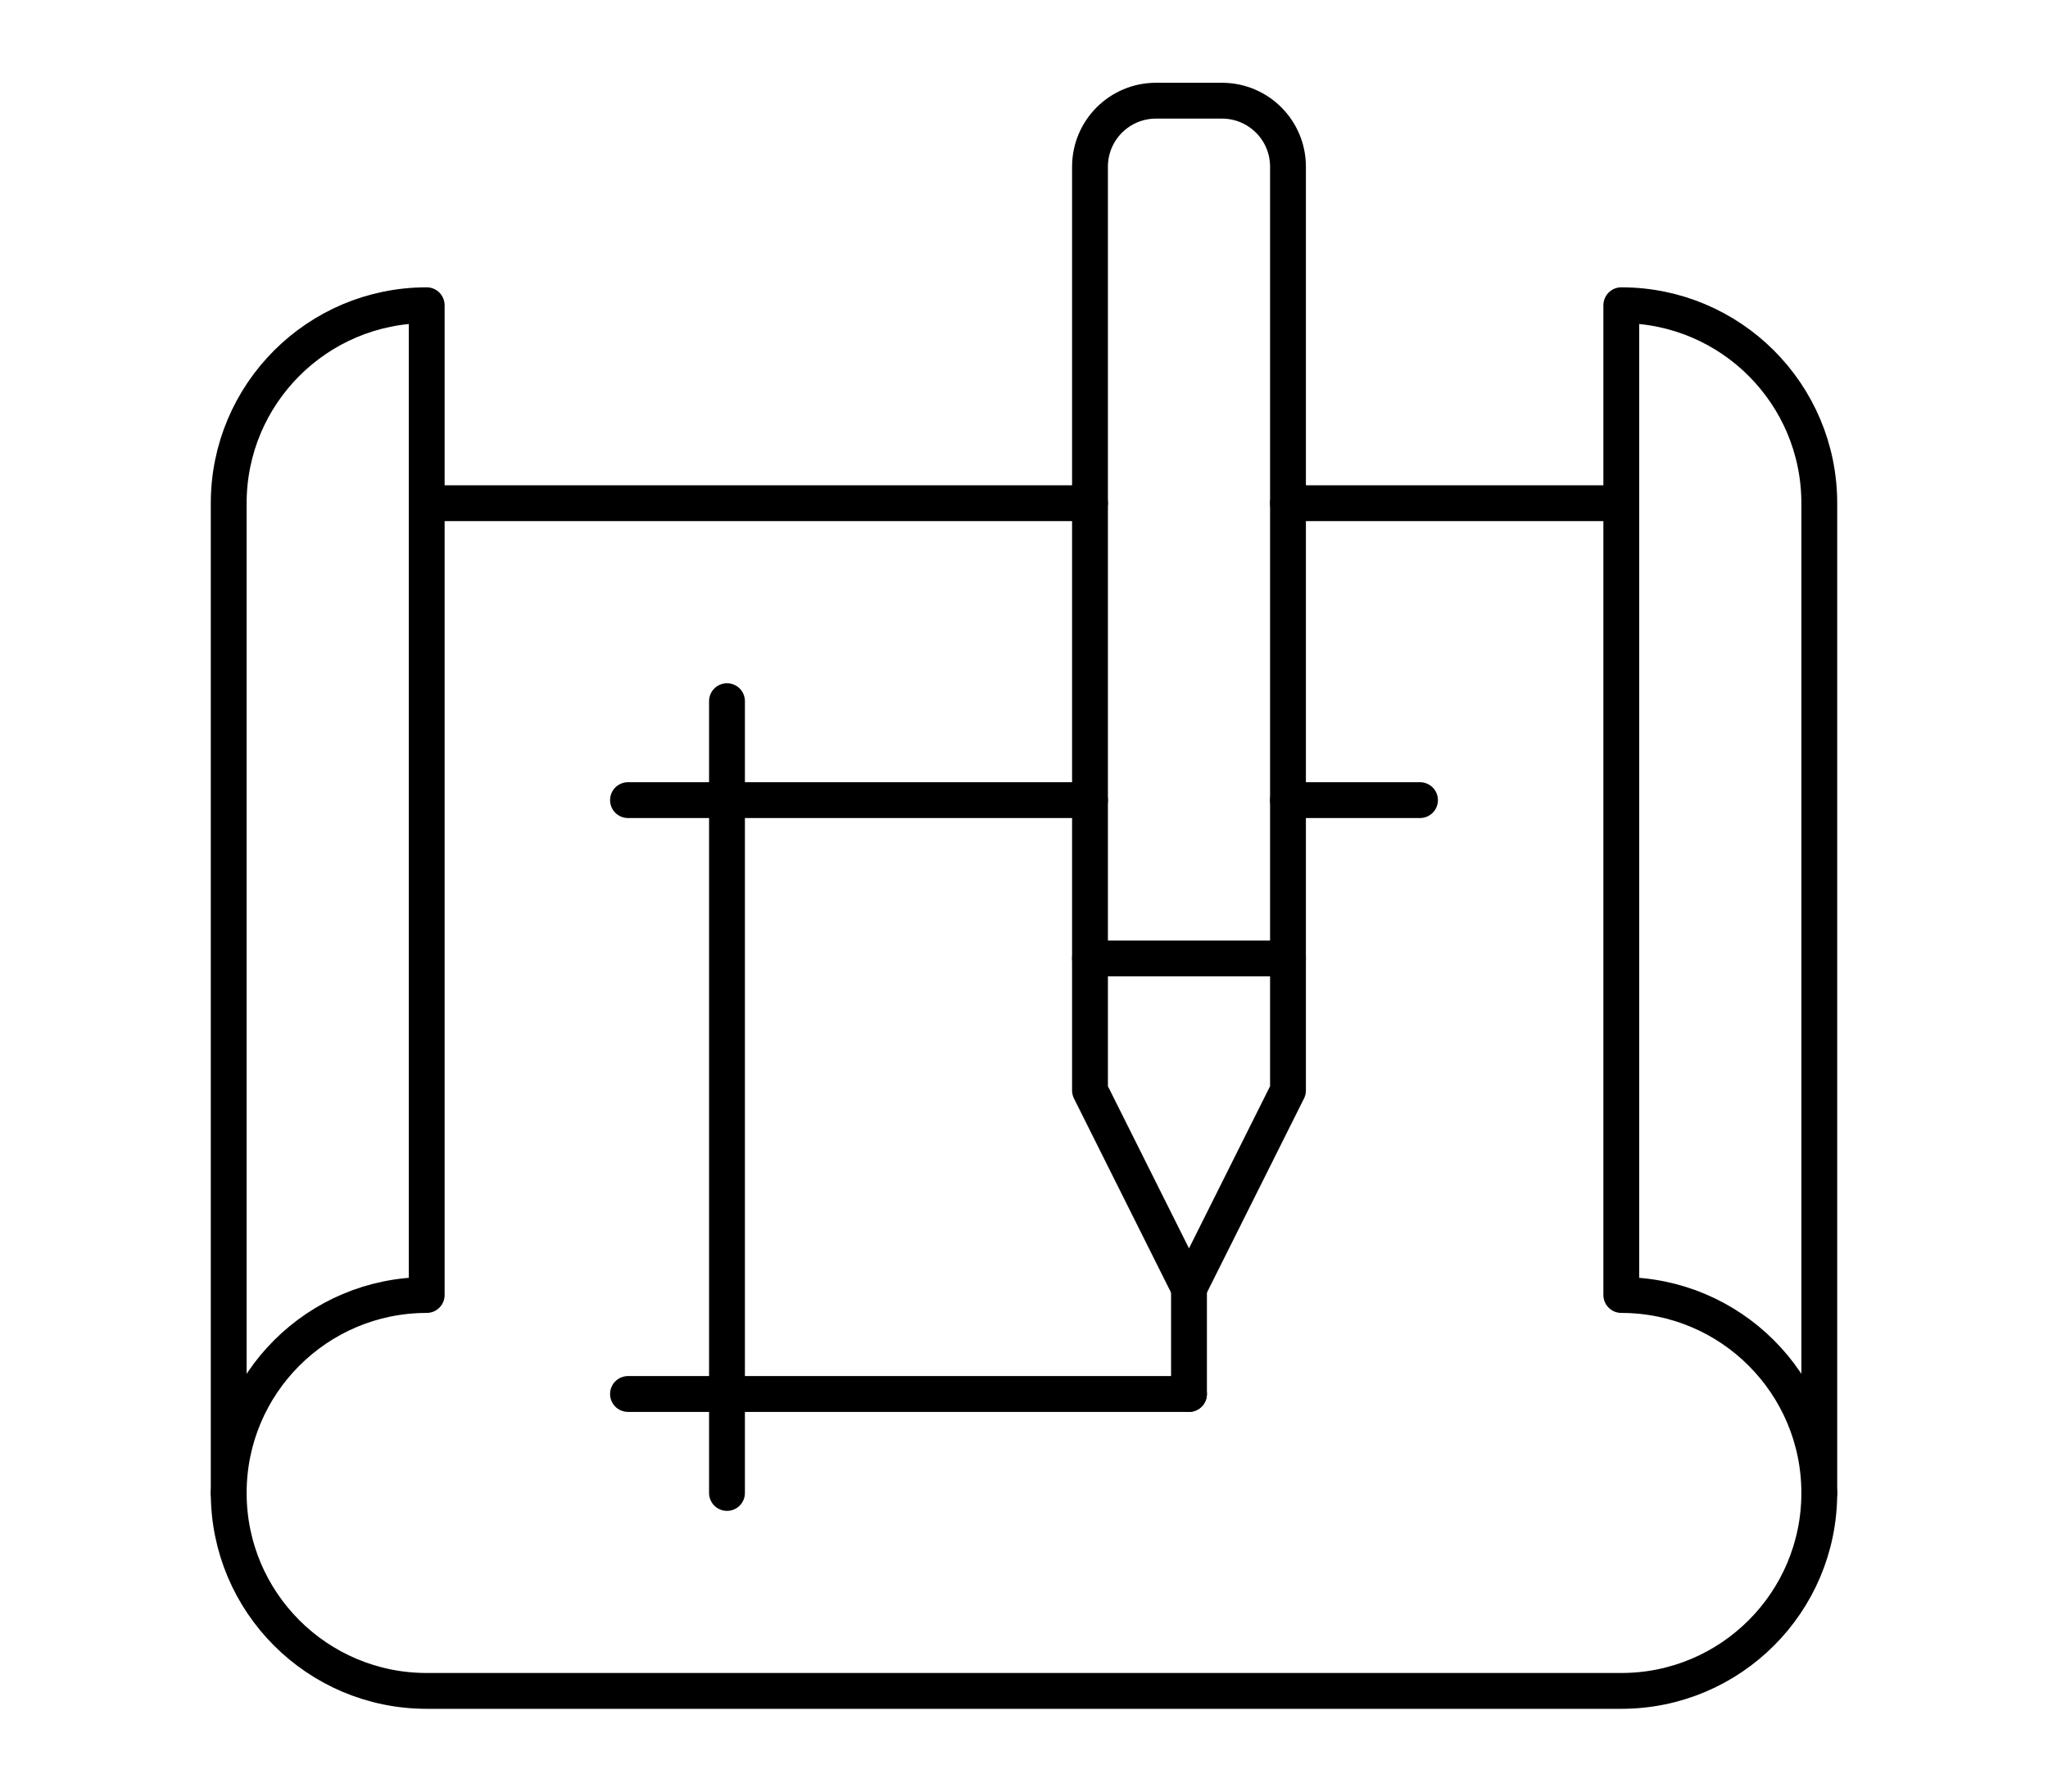
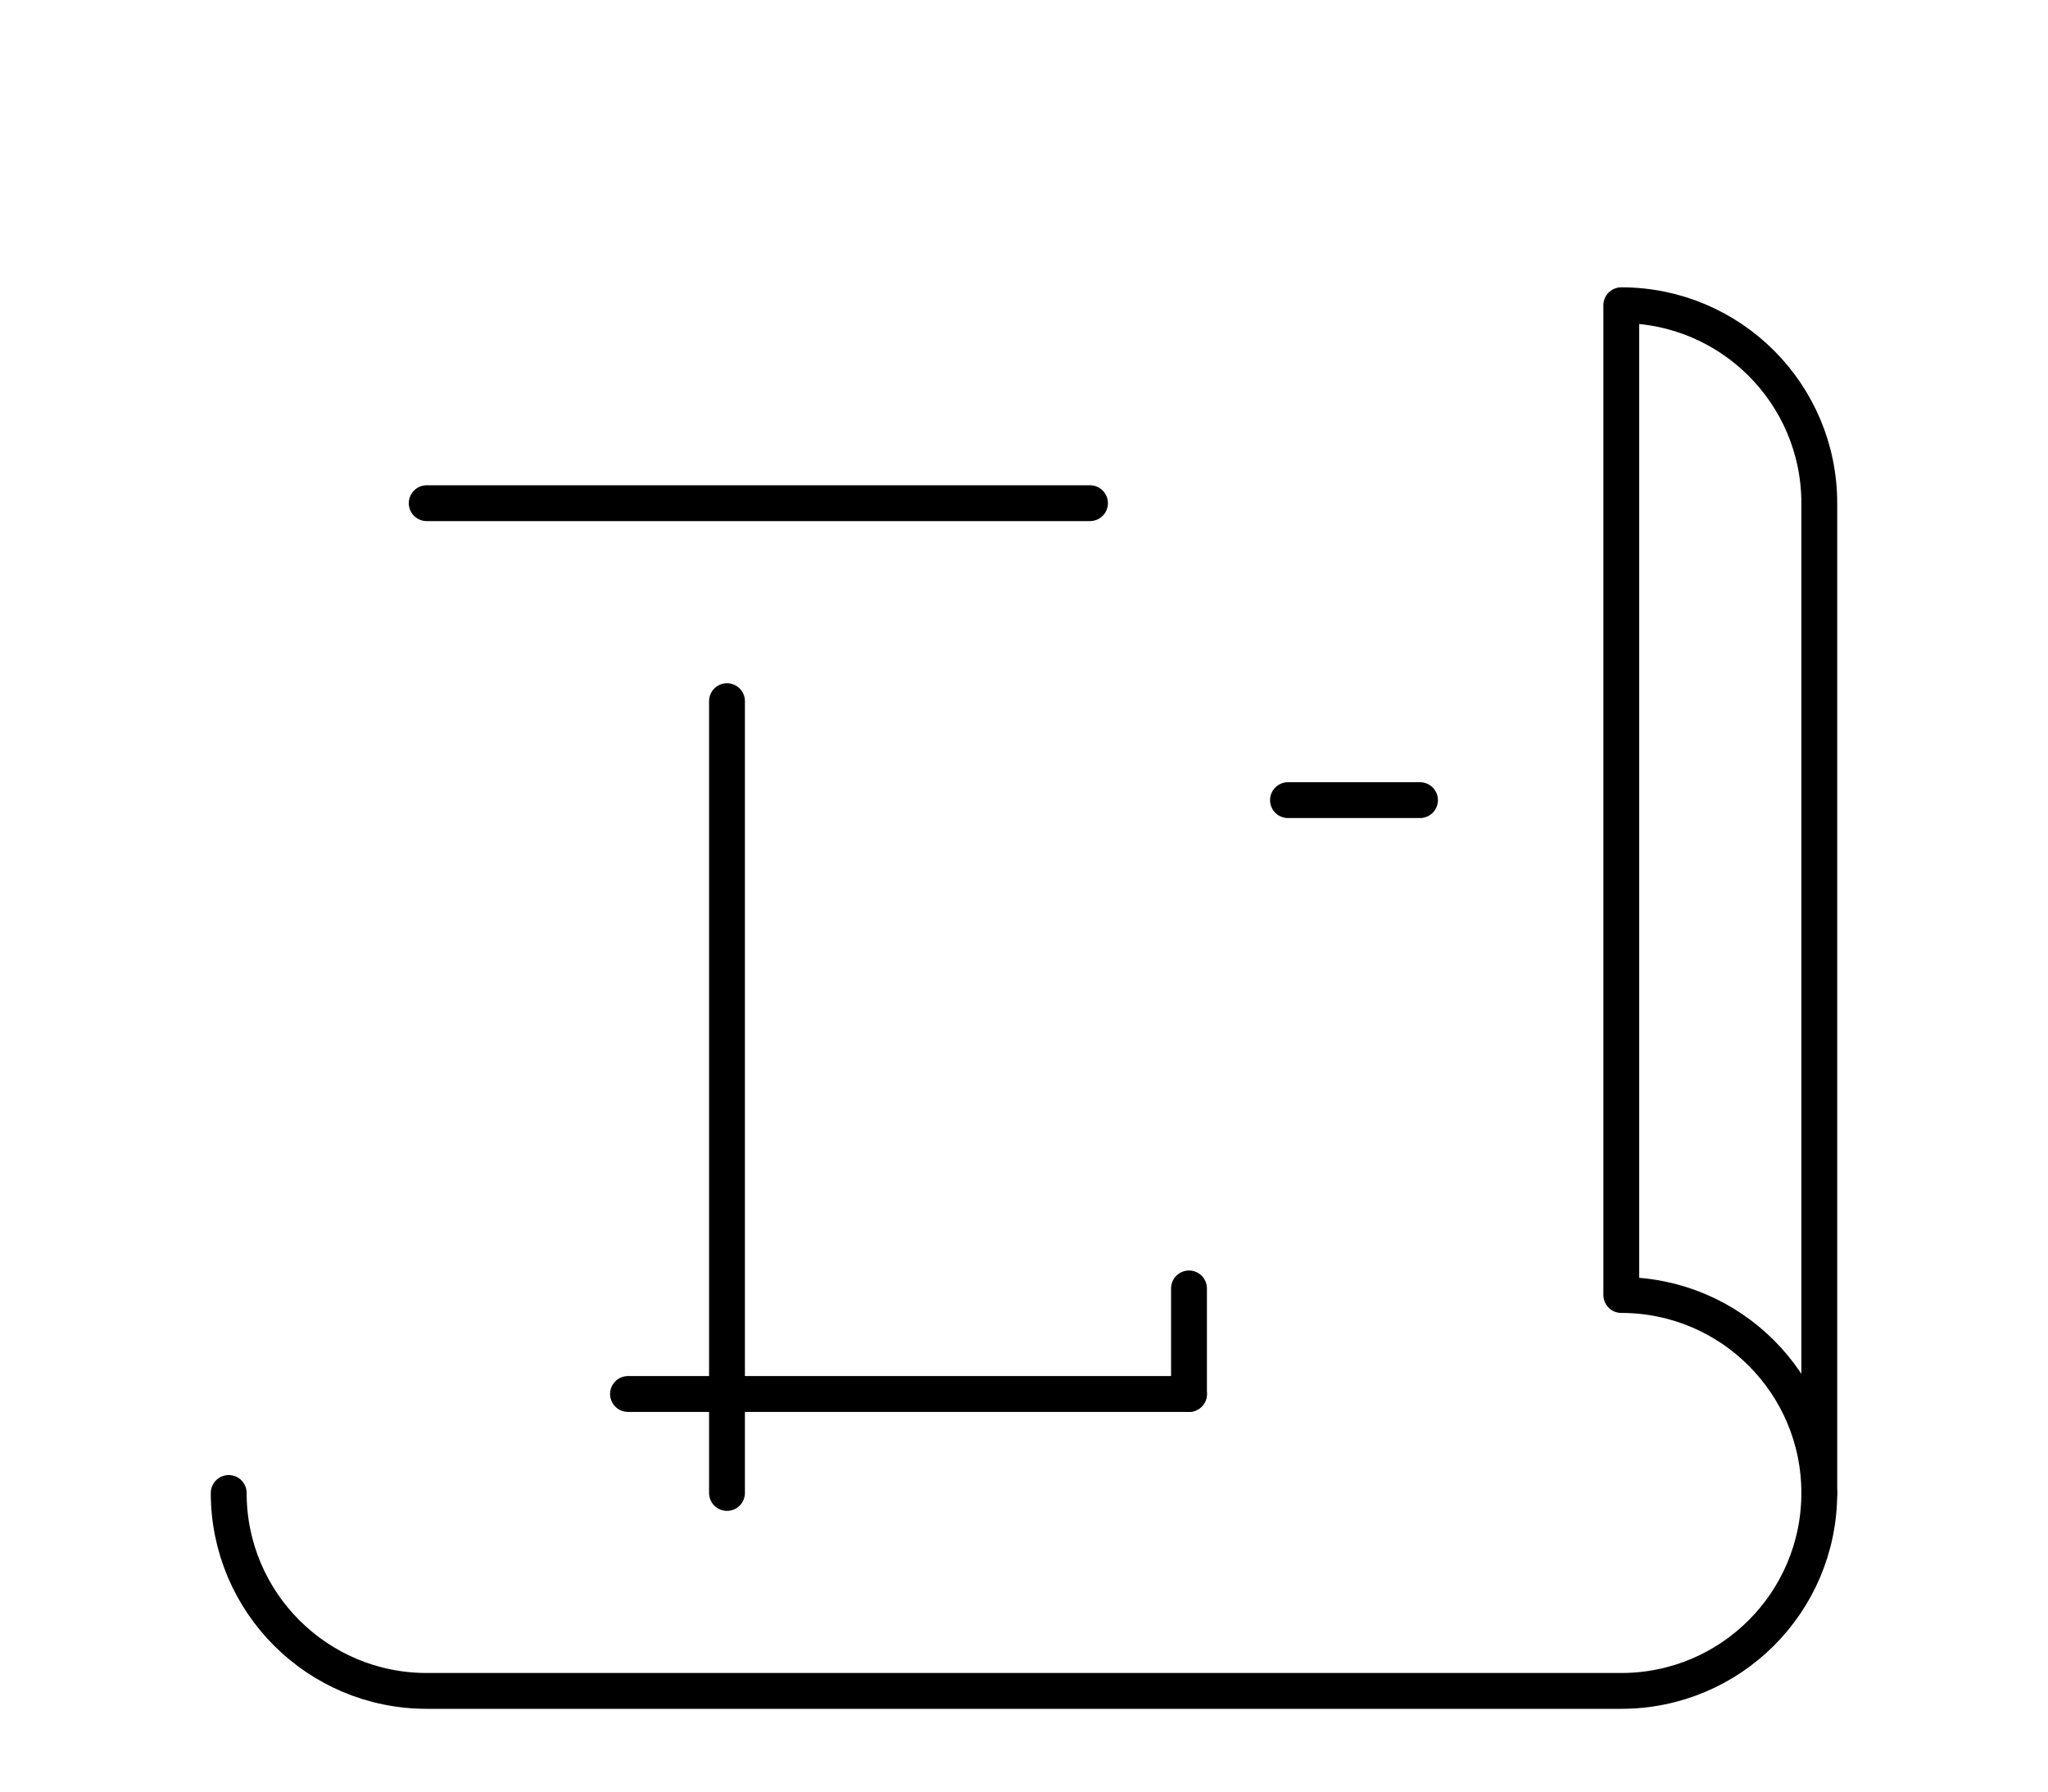
<svg xmlns="http://www.w3.org/2000/svg" width="80" height="70" viewBox="0 0 80 70" fill="none">
  <mask id="mask0_3071_1003" style="mask-type:luminance" maskUnits="userSpaceOnUse" x="7" y="2" width="66" height="66">
    <path d="M7 2H73V68H7V2Z" fill="white" />
  </mask>
  <g mask="url(#mask0_3071_1003)">
-     <path d="M8.934 58.332V19.66C8.934 15.389 12.396 11.926 16.668 11.926V50.598C12.396 50.598 8.934 54.06 8.934 58.332Z" stroke="black" stroke-width="1.4" stroke-miterlimit="10" stroke-linecap="round" stroke-linejoin="round" />
    <path d="M71.066 58.332V19.66C71.066 15.389 67.604 11.926 63.332 11.926V50.598C67.604 50.598 71.066 54.06 71.066 58.332Z" stroke="black" stroke-width="1.4" stroke-miterlimit="10" stroke-linecap="round" stroke-linejoin="round" />
    <path d="M71.066 58.332C71.066 62.604 67.604 66.066 63.332 66.066H16.668C12.396 66.066 8.934 62.604 8.934 58.332" stroke="black" stroke-width="1.4" stroke-miterlimit="10" stroke-linecap="round" stroke-linejoin="round" />
-     <path d="M50.312 19.66H63.332" stroke="black" stroke-width="1.4" stroke-miterlimit="10" stroke-linecap="round" stroke-linejoin="round" />
    <path d="M16.668 19.66H42.578" stroke="black" stroke-width="1.4" stroke-miterlimit="10" stroke-linecap="round" stroke-linejoin="round" />
-     <path d="M50.312 42.605L46.445 50.34L42.578 42.605V6.512C42.578 5.088 43.732 3.934 45.156 3.934H47.734C49.158 3.934 50.312 5.088 50.312 6.512V42.605Z" stroke="black" stroke-width="1.4" stroke-miterlimit="10" stroke-linecap="round" stroke-linejoin="round" />
    <path d="M46.445 54.465V50.34" stroke="black" stroke-width="1.4" stroke-miterlimit="10" stroke-linecap="round" stroke-linejoin="round" />
-     <path d="M42.578 37.449H50.312" stroke="black" stroke-width="1.4" stroke-miterlimit="10" stroke-linecap="round" stroke-linejoin="round" />
-     <path d="M42.578 31.262H24.531" stroke="black" stroke-width="1.4" stroke-miterlimit="10" stroke-linecap="round" stroke-linejoin="round" />
    <path d="M46.445 54.465H24.531" stroke="black" stroke-width="1.4" stroke-miterlimit="10" stroke-linecap="round" stroke-linejoin="round" />
    <path d="M55.469 31.262H50.312" stroke="black" stroke-width="1.4" stroke-miterlimit="10" stroke-linecap="round" stroke-linejoin="round" />
    <path d="M28.398 27.395V58.332" stroke="black" stroke-width="1.4" stroke-miterlimit="10" stroke-linecap="round" stroke-linejoin="round" />
  </g>
</svg>